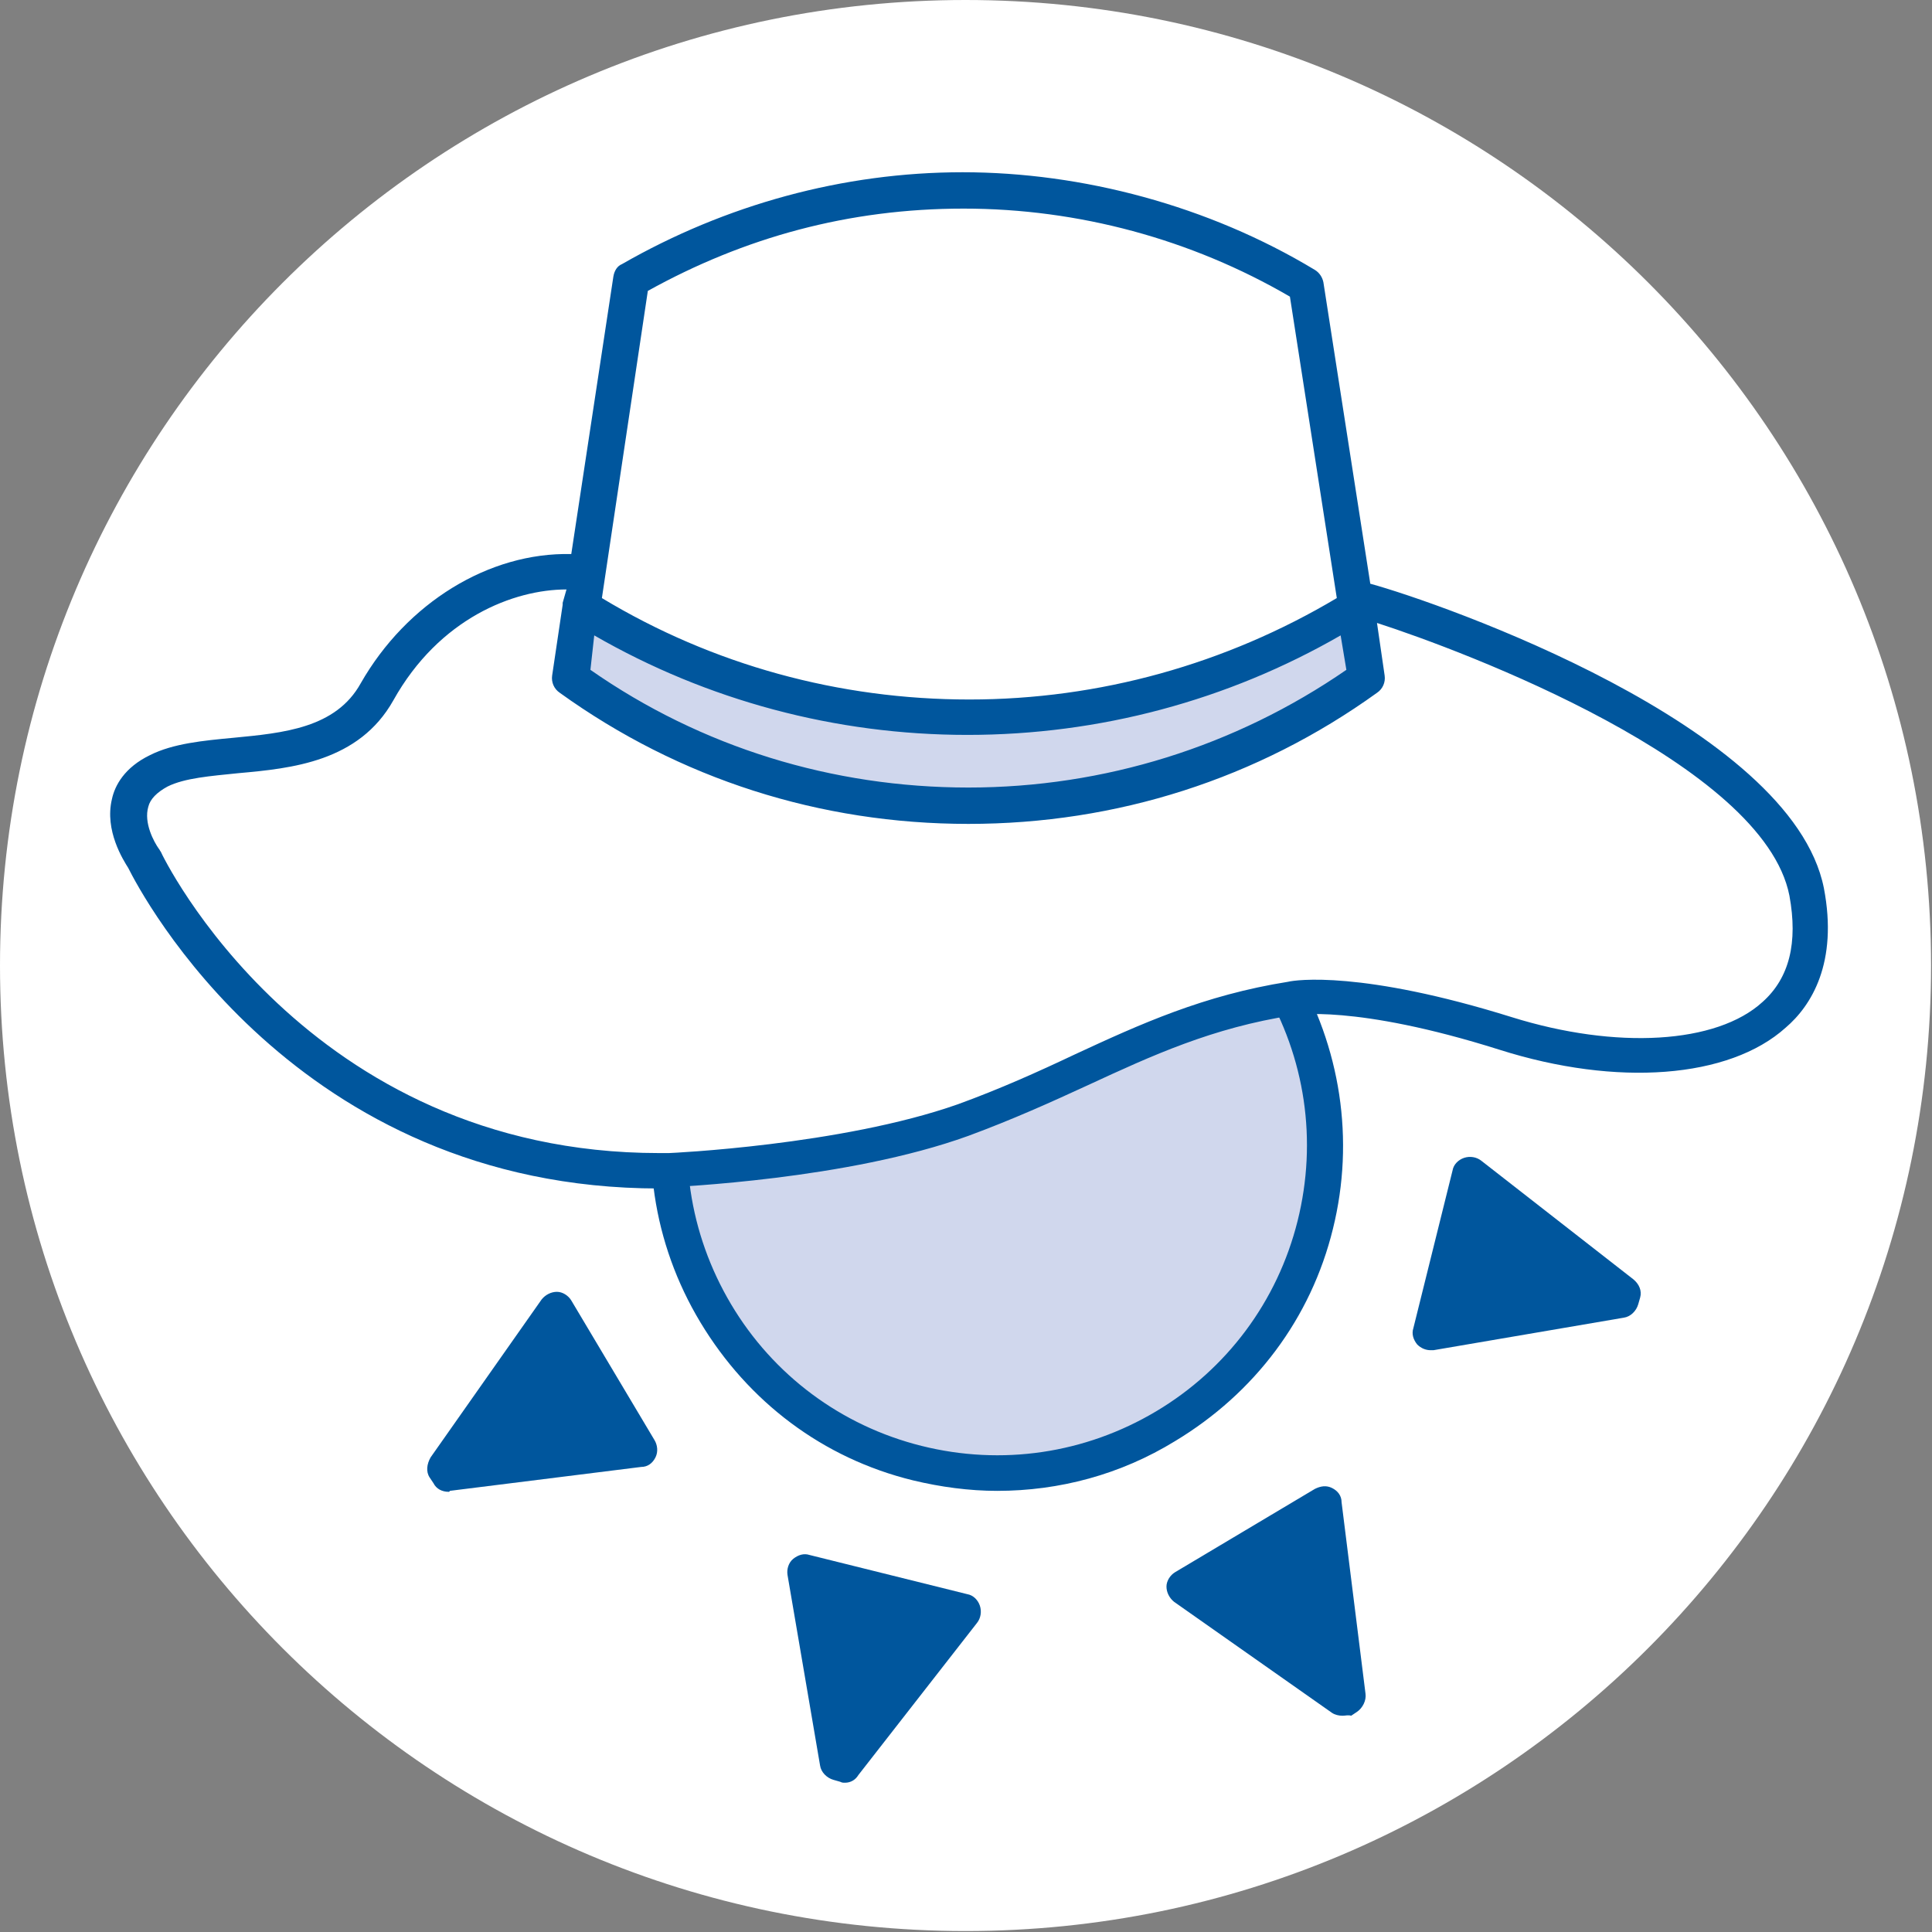
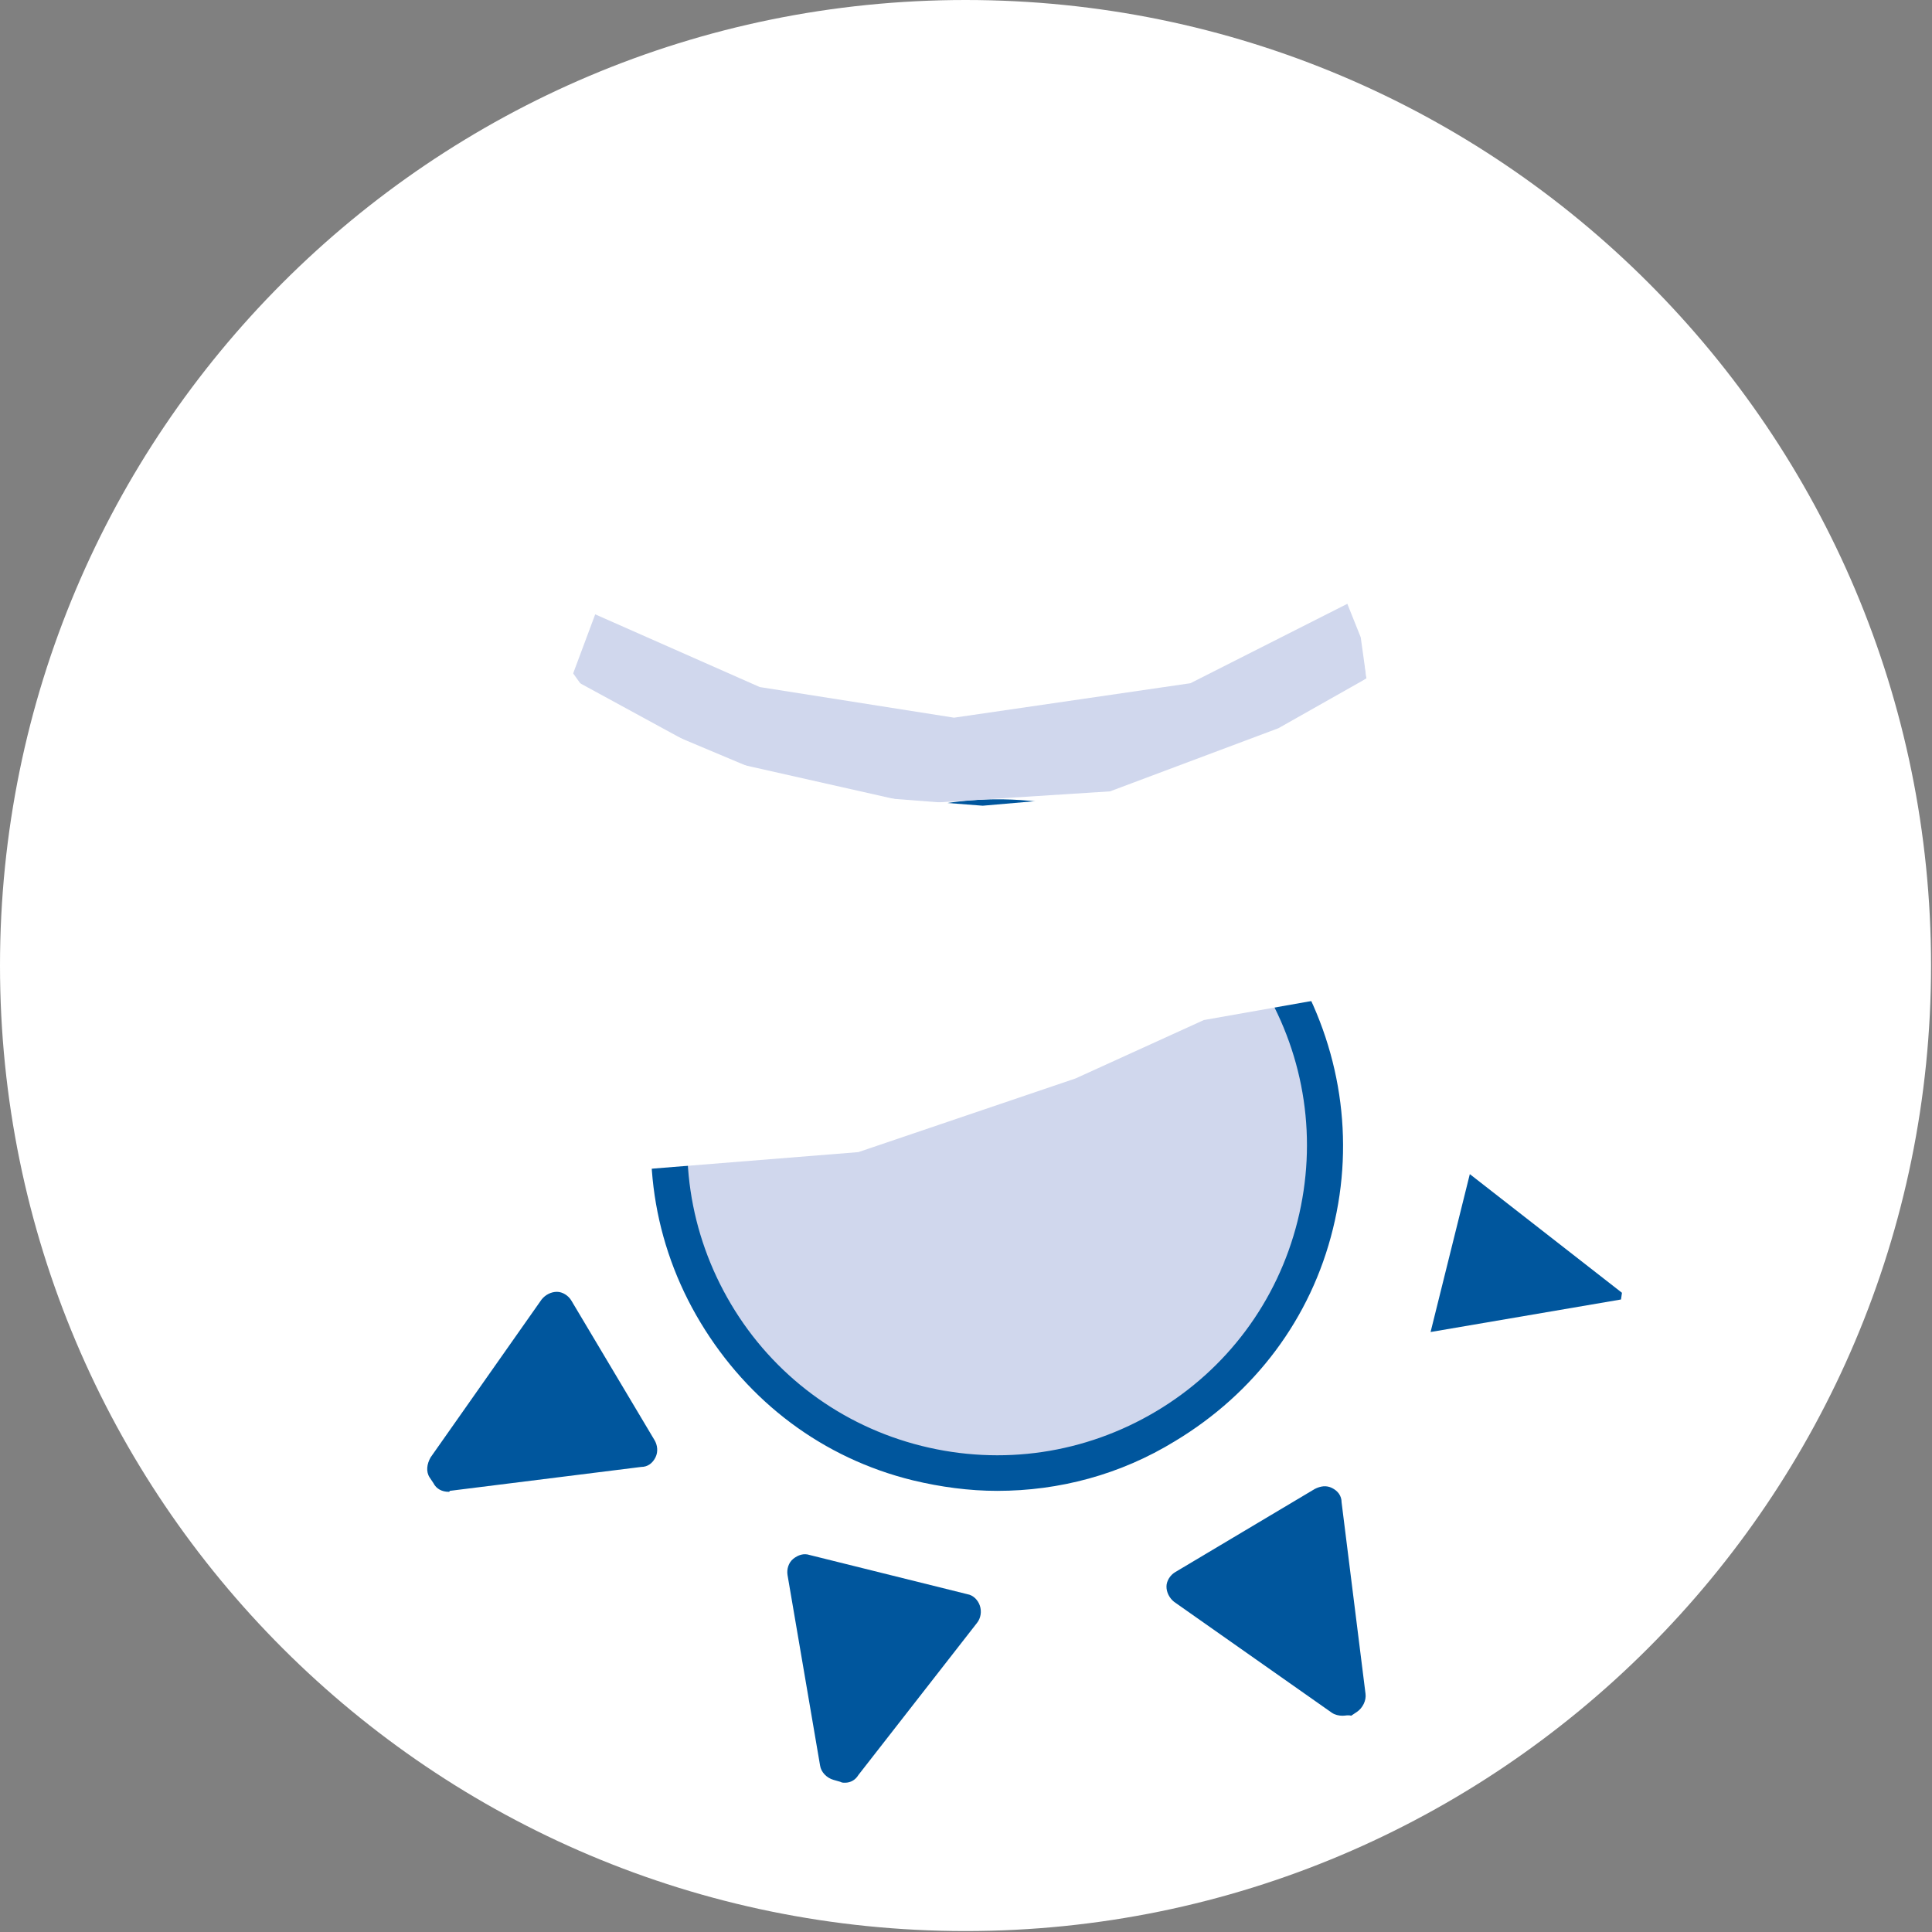
<svg xmlns="http://www.w3.org/2000/svg" xmlns:xlink="http://www.w3.org/1999/xlink" version="1.1" id="a" x="0px" y="0px" viewBox="0 0 201.9 201.9" style="enable-background:new 0 0 201.9 201.9;" xml:space="preserve">
  <rect x="0" y="0" width="201.9" height="201.9" fill="#808080" stroke="none" />
  <style type="text/css">
	.st0{clip-path:url(#SVGID_00000181057121227026979900000005552101629095436985_);}
	.st1{fill:#FFFFFF;}
	.st2{fill:#D0D7ED;}
	.st3{fill:#00569D;}
</style>
  <g>
    <defs>
      <path id="SVGID_1_" d="M0,100.9c0,55.8,45.2,100.9,100.9,100.9s100.9-45.2,100.9-100.9S156.7,0,100.9,0S0,45.2,0,100.9" />
    </defs>
    <clipPath id="SVGID_00000052823897978258452420000007132794097921400459_">
      <use xlink:href="#SVGID_1_" style="overflow:visible;" />
    </clipPath>
    <g style="clip-path:url(#SVGID_00000052823897978258452420000007132794097921400459_);">
      <rect x="-591.8" y="-205.5" class="st1" width="1167.2" height="1646.4" />
      <path class="st2" d="M137.4,128c-4.6,18.3-23.2,29.5-41.5,24.9c-18.3-4.6-29.5-23.2-24.9-41.5c4.6-18.3,23.2-29.5,41.5-24.9    C130.8,91,142,109.6,137.4,128" />
      <path class="st3" d="M104.2,155.8c-2.9,0-5.9-0.4-8.8-1.1c-9.4-2.3-17.2-8.2-22.2-16.5s-6.4-18-4.1-27.3    C74,91.6,93.6,79.8,113,84.6c9.4,2.3,17.3,8.2,22.2,16.5s6.4,18,4.1,27.3c-2.3,9.4-8.2,17.2-16.5,22.2    C117.1,154.1,110.7,155.8,104.2,155.8L104.2,155.8z M104.2,87.3c-14.5,0-27.7,9.8-31.4,24.5c-2.1,8.4-0.8,17.1,3.6,24.5    s11.5,12.7,19.9,14.8c8.4,2.1,17.1,0.8,24.5-3.6s12.7-11.5,14.8-19.9l0,0c2.1-8.4,0.8-17.1-3.6-24.5S120.4,90.4,112,88.3    C109.4,87.6,106.8,87.3,104.2,87.3L104.2,87.3z" />
      <polygon class="st3" points="84.2,164.3 87.7,184.2 88.3,184.4 100.7,168.5   " />
      <path class="st3" d="M88.3,186.3c-0.2,0-0.3,0-0.5-0.1l-0.7-0.2c-0.7-0.2-1.3-0.8-1.4-1.5l-3.4-19.9c-0.1-0.6,0.1-1.3,0.6-1.7    c0.5-0.4,1.1-0.6,1.7-0.4l16.5,4.1c0.6,0.1,1.1,0.6,1.3,1.2s0.1,1.3-0.3,1.8l-12.4,15.9C89.4,186,88.9,186.3,88.3,186.3    L88.3,186.3z M86.6,166.9l2.3,13.7l8.5-11L86.6,166.9z" />
      <polygon class="st3" points="123.8,165.7 140.3,177.4 140.9,177 138.4,157   " />
      <path class="st3" d="M140.3,179.3c-0.4,0-0.8-0.1-1.1-0.3l-16.5-11.6c-0.5-0.4-0.8-1-0.8-1.6c0-0.6,0.4-1.2,0.9-1.5l14.6-8.7    c0.6-0.3,1.2-0.4,1.8-0.1c0.6,0.3,1,0.8,1,1.5l2.5,20c0.1,0.7-0.3,1.5-0.9,1.9l-0.6,0.4C140.9,179.2,140.6,179.3,140.3,179.3    L140.3,179.3z M127.2,165.9l11.3,8l-1.7-13.8L127.2,165.9L127.2,165.9z" />
      <polygon class="st3" points="149.5,139.2 169.4,135.8 169.5,135.1 153.6,122.7   " />
-       <path class="st3" d="M149.5,141.1c-0.5,0-1-0.2-1.4-0.6c-0.4-0.5-0.6-1.1-0.4-1.7l4.1-16.5c0.1-0.6,0.6-1.1,1.2-1.3    s1.3-0.1,1.8,0.3l15.9,12.4c0.6,0.5,0.9,1.2,0.7,1.9l-0.2,0.7c-0.2,0.7-0.8,1.3-1.5,1.4l-19.9,3.4    C149.7,141.1,149.6,141.1,149.5,141.1z M154.7,126l-2.7,10.9l13.7-2.4C165.7,134.5,154.7,126,154.7,126z" />
      <polygon class="st3" points="66.9,151.5 46.9,154 46.5,153.4 58.2,136.9   " />
      <path class="st3" d="M46.9,155.9c-0.7,0-1.3-0.3-1.6-0.9l-0.4-0.6c-0.4-0.6-0.3-1.4,0.1-2.1l11.6-16.5c0.4-0.5,1-0.8,1.6-0.8    c0.6,0,1.2,0.4,1.5,0.9l8.7,14.6c0.3,0.5,0.4,1.2,0.1,1.8s-0.8,1-1.5,1l-20,2.5C47,155.9,46.9,155.9,46.9,155.9L46.9,155.9z     M58,140.4l-8,11.4l13.8-1.7L58,140.4L58,140.4z" />
      <polygon class="st2" points="62.2,64.2 79.4,71.8 99.7,75 124.4,71.4 140.8,63.1 142.2,66.6 142.8,70.9 133.6,76.1 116,82.7     95.7,84 75.3,79.4 59.7,70.9   " />
      <polygon class="st1" points="13.5,85.4 21.8,99.9 35.2,112.3 51.2,119.9 66,122.3 89.7,120.4 112.4,112.7 125.8,106.6     138.8,104.3 157.3,108.1 172.5,110.3 182.3,108.2 189.7,100 188.8,93.3 184.5,85.3 168.1,73.3 144.2,63.1 141.9,62.7 142.8,70.9     138.1,74 120,82.7 102.7,84.2 84.6,82.8 62,73.3 59.7,70.1 61.2,60.7 57.6,59.8 49.8,62.2 40.8,70.1 35.4,76.4 21.2,79.3     16.6,80.6   " />
-       <path class="st3" d="M68.9,124.2c-38.1,0-54.2-30.9-55.5-33.5c-0.5-0.8-2.5-3.9-1.7-7.2c0.3-1.4,1.3-3.3,4-4.6    c2.4-1.2,5.5-1.5,8.7-1.8c5.2-0.5,10.7-1,13.3-5.7c4.8-8.4,13.4-13.7,22-13.5c0,0,0,0,0,0l4.4-29c0.1-0.6,0.4-1.1,0.9-1.3    c10.8-6.2,23.1-9.6,35.6-9.6s25.7,3.5,36.8,10.2c0.5,0.3,0.8,0.8,0.9,1.3l4.9,31.5c7.3,2,44,14.8,47.4,31.8    c1.5,7.8-1.3,12.3-4,14.6c-5.9,5.3-17.6,6.2-29.9,2.3c-15.2-4.8-21.5-3.6-21.6-3.6c-8.4,1.3-14.7,4.2-21.4,7.3    c-3.9,1.8-7.9,3.6-12.5,5.3c-12.7,4.6-30.6,5.3-31.4,5.4C69.6,124.2,69.3,124.2,68.9,124.2L68.9,124.2z M59.2,61.6    c-5.5,0-13.3,3-18.1,11.6c-3.6,6.4-10.6,7.1-16.2,7.6c-2.9,0.3-5.6,0.5-7.4,1.4c-1.1,0.6-1.8,1.3-2,2.1C15,86,16.1,88,16.6,88.7    c0.1,0.1,0.1,0.2,0.2,0.3c0.1,0.3,15.1,31.5,52.1,31.5c0.3,0,0.7,0,1,0c0.1,0,18-0.8,30.2-5.1c4.4-1.6,8.4-3.4,12.2-5.2    c6.9-3.2,13.5-6.2,22.3-7.6c0.8-0.2,7.7-1.2,23.4,3.7c10.9,3.4,21.4,2.8,26.2-1.6c2.8-2.5,3.7-6.2,2.8-11.1    c-2.7-13.8-34.1-25.6-43.1-28.5l0.8,5.5c0.1,0.7-0.2,1.4-0.8,1.8c-12.5,9-27.2,13.7-42.7,13.7s-30.2-4.7-42.7-13.7    c-0.6-0.4-0.9-1.1-0.8-1.8l1.1-7.4c0-0.1,0-0.1,0-0.2L59.2,61.6L59.2,61.6z M61.7,70c11.6,8.1,25.3,12.3,39.5,12.3    s27.9-4.3,39.5-12.3l-0.6-3.6c-11.8,6.8-25.2,10.4-39,10.4s-27.2-3.6-39-10.4L61.7,70L61.7,70z M62.9,62.5    c11.6,7,24.8,10.6,38.4,10.6s26.8-3.7,38.4-10.6L134.8,31c-10.3-6-22.1-9.2-34.1-9.2s-22.9,3-33,8.6L62.9,62.5L62.9,62.5z" />
    </g>
  </g>
</svg>